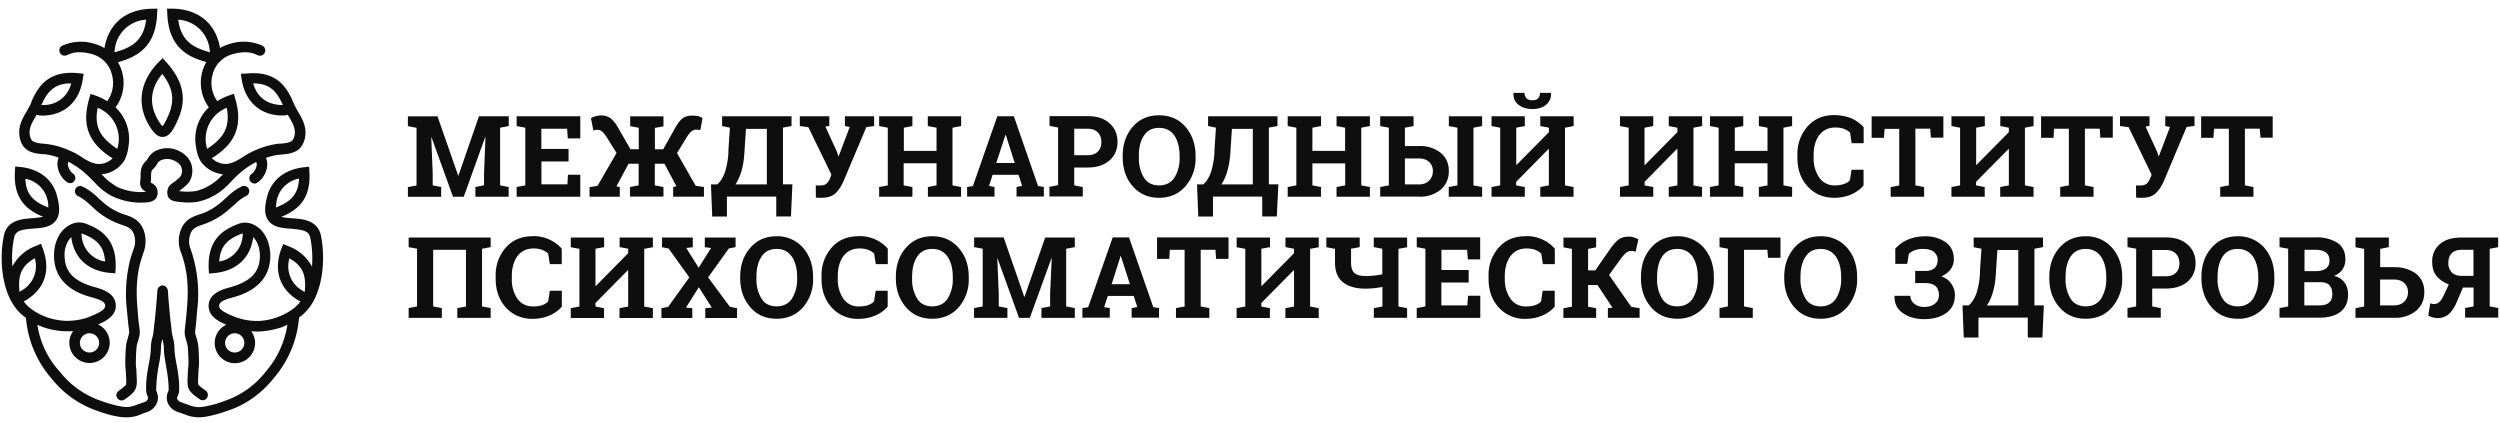
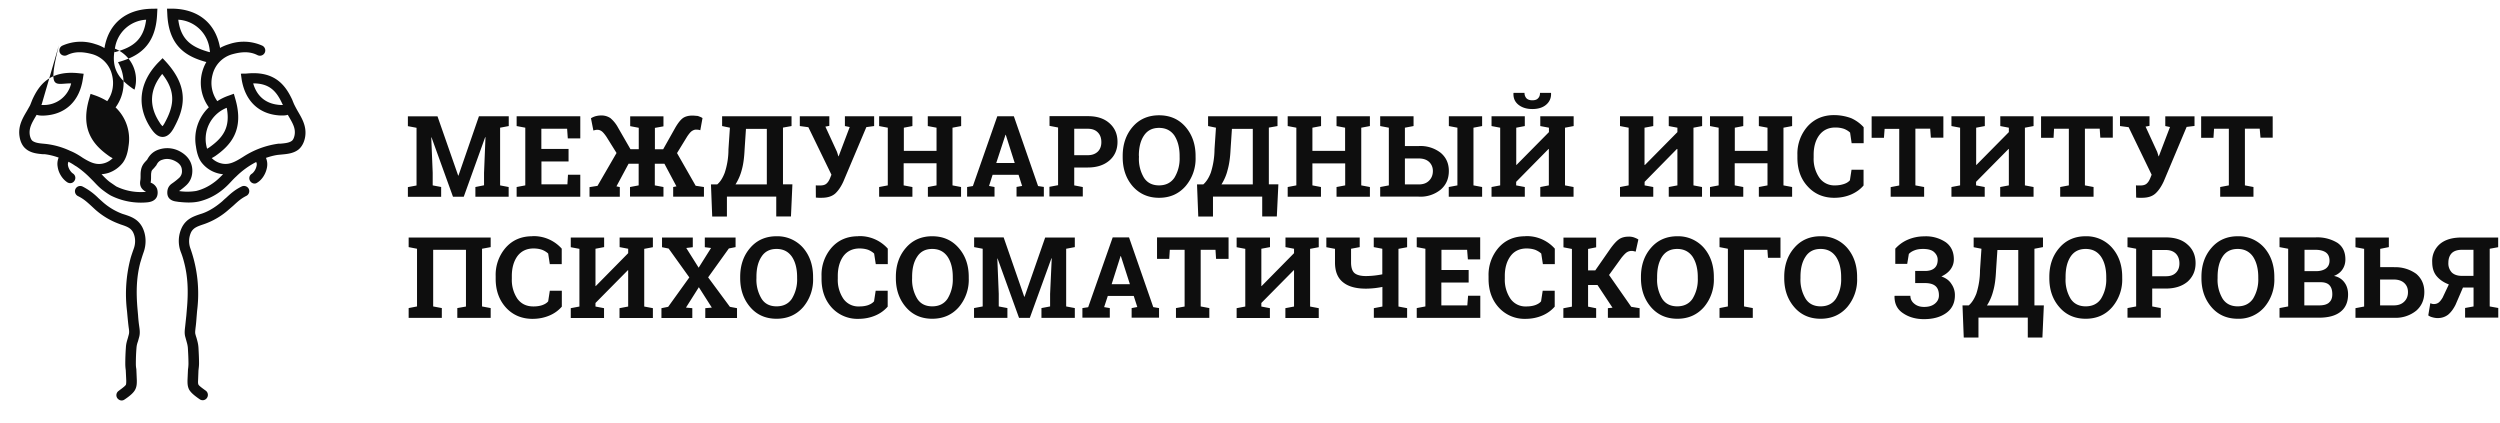
<svg xmlns="http://www.w3.org/2000/svg" fill="none" viewBox="0 0 260 44">
  <path fill="#0E0E0E" d="M15.69 13.34c.3.45.69.9 1.22.9.65 0 1.01-.67 1.14-.88 1.07-1.95 1.74-4.12-.75-6.89l-.39-.42-.41.41c-2.04 2.08-2.34 4.59-.81 6.88Zm1.18-5.65c1.5 1.9 1.2 3.4.22 5.16-.09.15-.15.24-.19.27a1.55 1.55 0 0 1-.3-.38c-1.14-1.72-1.04-3.45.27-5.05Z" />
-   <path fill="#0E0E0E" d="M2.73 15.52c.54.42 1.21.47 1.75.52h.19c.42.05.9.16 1.43.35a1.7 1.7 0 0 0-.1.97c.09.64.5 1.28 1 1.6a.6.6 0 0 0 .29.09c.19 0 .36-.09.46-.26a.54.54 0 0 0-.17-.75c-.2-.13-.45-.48-.51-.84a.66.66 0 0 1 .05-.38c.23.12.46.25.7.42.07.03.14.08.2.12.4.28.8.6 1.2.99l.5.5c.32.34.64.69 1.06.99.23.17.48.35.75.5a7 7 0 0 0 3.82.7c.23-.03.71-.1.94-.53.15-.29.12-.66.04-.89a1.1 1.1 0 0 0-.6-.6.27.27 0 0 1-.07-.05l.02-.06c.03-.2.03-.39.03-.59 0-.13 0-.28.03-.4.02-.17.07-.23.27-.43l.25-.3c.15-.32.34-.5.64-.58.41-.14.87-.09 1.31.14.61.31.7.7.71.97a.92.92 0 0 1-.28.77 6.9 6.9 0 0 1-.79.62c-.31.23-.46.54-.45.96.01.37.19.82 1.02.9l.1.02c.68.07 1.4.13 2.15-.03A6.06 6.06 0 0 0 23 19.85c.4-.3.75-.65 1.06-.99.16-.17.32-.34.5-.5a8.48 8.48 0 0 1 2.08-1.51c.07.11.08.26.05.37-.06.37-.3.72-.5.85a.54.54 0 0 0-.18.75c.1.17.29.27.46.27.1 0 .2-.03.29-.1.5-.3.9-.94 1.01-1.6a1.7 1.7 0 0 0-.11-.97c.53-.18 1-.3 1.43-.33l.2-.02c.53-.05 1.2-.1 1.73-.5.36-.28.61-.75.71-1.3.19-1.1-.31-1.93-.74-2.67-.15-.26-.3-.54-.43-.81 0-.02-.13-.3-.15-.38-.7-1.51-1.8-3.07-4.78-2.76l-.58.01.08.58c.37 2.3 1.84 3.67 4.04 3.77h.2c.11 0 .34 0 .56-.07l.1.17c.4.69.73 1.23.61 1.93-.05.27-.15.5-.28.6-.28.22-.74.26-1.18.3h-.2a8.9 8.9 0 0 0-3.63 1.33s-.02 0-.03.02c-.95.6-1.6.95-2.5.65a2.06 2.06 0 0 1-.8-.5c.11-.05.23-.13.35-.2 1.58-1.1 3.05-2.68 2.11-5.93l-.16-.56-.55.2a5.4 5.4 0 0 0-1.17.57 3.25 3.25 0 0 1-.5-2.73 2.92 2.92 0 0 1 2.03-2.14c1.1-.31 1.92-.29 2.66.09.28.13.6.02.74-.25a.55.55 0 0 0-.25-.74 4.7 4.7 0 0 0-3.45-.16c-.33.1-.65.23-.95.4 0-.04 0-.1-.02-.14-.48-2.46-2.26-3.9-4.91-3.95h-.58l.03.57c.15 3.4 2.05 4.4 3.9 4.94l.16.04a4.32 4.32 0 0 0 .26 4.71 4.54 4.54 0 0 0-1.34 4.08c.08.57.24 1.22.6 1.68a3.18 3.18 0 0 0 2.22 1.2c-.3.3-.57.58-.9.82-.62.47-1.27.77-1.9.92a5.7 5.7 0 0 1-1.78.01c.24-.17.5-.37.75-.6.45-.42.66-.98.63-1.63-.03-.57-.28-1.35-1.3-1.9a2.74 2.74 0 0 0-2.14-.2c-.56.17-.97.52-1.25 1.06l-.1.11c-.24.25-.47.51-.55 1-.04.2-.04.39-.04.59 0 .14 0 .29-.02.42-.04.24-.11.67.29 1.03.1.09.2.15.3.2a5.85 5.85 0 0 1-3.1-.56l-.64-.44c-.33-.24-.6-.53-.89-.83.23-.02.46-.06.7-.13a3.18 3.18 0 0 0 1.5-1.05c.36-.47.53-1.12.6-1.7a4.53 4.53 0 0 0-1.34-4.07 4.29 4.29 0 0 0 .25-4.7l.17-.05c1.85-.55 3.75-1.56 3.9-4.95l.03-.57-.57.01c-2.65.04-4.44 1.48-4.91 3.94l-.03.15c-.29-.18-.6-.31-.94-.41a4.7 4.7 0 0 0-3.44.16.55.55 0 0 0-.25.74c.13.27.46.37.73.25.75-.38 1.56-.4 2.66-.1a2.93 2.93 0 0 1 2.03 2.15c.25.97.06 1.98-.5 2.73a6.84 6.84 0 0 0-1.18-.57l-.55-.19-.16.56c-.94 3.25.54 4.83 2.11 5.93.13.09.24.15.35.2a2.05 2.05 0 0 1-.8.5c-.83.27-1.46-.01-2.32-.54-.44-.3-.87-.55-1.3-.72a8.14 8.14 0 0 0-2.52-.72l-.2-.02c-.44-.04-.9-.08-1.2-.3-.13-.1-.23-.33-.28-.6-.11-.7.2-1.25.61-1.94l.1-.17c.23.08.45.08.57.08h.2c2.2-.1 3.67-1.47 4.03-3.77l.09-.58-.56-.06c-2.99-.3-4.09 1.25-4.78 2.76l-.23.58-.35.62c-.44.74-.93 1.58-.74 2.67.09.56.34 1.02.7 1.28Zm26.48-4.6c-1.49-.07-2.48-.85-2.88-2.25 1.72 0 2.44.83 3.05 2.17.03.03.03.06.04.08h-.21ZM21.6 5.37c-1.69-.5-2.8-1.25-3.06-3.32a3.48 3.48 0 0 1 3.25 3.01l.05.36c-.07 0-.14-.02-.24-.05Zm.14 9.98-.2.12a3.49 3.49 0 0 1 2.04-4.26c.4 2.06-.4 3.13-1.84 4.14ZM11.95 5.06a3.46 3.46 0 0 1 3.25-3.01c-.26 2.07-1.37 2.84-3.06 3.32-.11.03-.18.05-.24.05l.05-.36Zm-1.79 6.15a3.48 3.48 0 0 1 2.04 4.26 1.53 1.53 0 0 1-.2-.12c-1.44-1.01-2.26-2.08-1.84-4.14Zm-5.82-.37C4.95 9.5 5.68 8.67 7.4 8.67a2.9 2.9 0 0 1-2.87 2.25H4.3l.04-.08Z" />
-   <path fill="#0E0E0E" d="M30.36 22.7c-.4-.03-.8-.06-1.1-.15 1.55-.64 3.09-1.7 2.92-4.64l-.03-.57-.58.06c-2 .24-3.34 1.34-3.79 3.05-.2.81-.4 1.82.17 2.54.53.67 1.45.73 2.33.8 1.23.1 1.82.22 1.98.9.19.87.27 1.96.19 3.04A4.51 4.51 0 0 0 30 25.61l-.54-.24-.21.53c-.8 2.17-.2 4.1 1.67 5.27.12.08.23.13.33.18-.24.31-.5.57-.81.8a6.57 6.57 0 0 1-3.59 1.23 6.46 6.46 0 0 1-2.72-.55l-.18-.07c-.62-.29-1.19-.58-1.16-.98.02-.43.71-.66 1.36-.83.96-.27 3.87-1.08 3.96-4.21.04-1.48-.61-3.1-2.15-3.53a1.93 1.93 0 0 0-1.18.08c-1.58.6-3.18 1.6-3.08 4.58l.03.58.57-.05c2.3-.22 3.76-1.58 4.03-3.74.5.49.72 1.29.7 2.05-.05 1.64-1 2.59-3.17 3.19-.67.18-2.08.57-2.16 1.82-.07 1.19 1.1 1.73 1.8 2.04l.04.01a2.1 2.1 0 1 0 2.99 1.9c0-.46-.15-.87-.4-1.22.25.02.5.03.76.03a8.58 8.58 0 0 0 2.13-.36c.28-.07.57-.2.87-.35a9.74 9.74 0 0 1-2.3 4.94 9.05 9.05 0 0 1-3.89 2.86c-.61.23-1.19.44-1.81.58-.53.12-1.08.25-1.59.16-.3-.05-.61-.16-.94-.29l-.55-.2a.6.6 0 0 1-.35-.27.32.32 0 0 1-.02-.27c.01-.03.02-.07.05-.1.04-.1.09-.23.12-.38.04-.22.02-.7.02-.9-.05-.82-.17-1.48-.28-2.07-.11-.6-.2-1.1-.21-1.68 0-.43-.08-.73-.15-1.03a4.6 4.6 0 0 1-.16-.94 74.5 74.5 0 0 1-.37-3.96.29.29 0 0 0-.04-.14s0-.03-.02-.05a.84.84 0 0 0-.08-.13l-.03-.04a.68.68 0 0 0-.11-.09l-.05-.04-.13-.03c-.02 0-.05-.02-.11-.02s-.12.03-.19.05l-.1.07c-.02.02-.06.03-.08.06l-.02.01-.1.16v.03l-.03.15c-.02.31-.23 2.97-.32 3.49l-.05.46a5.2 5.2 0 0 1-.05.44c-.02.2-.07.36-.11.52-.07.3-.15.6-.15 1.03-.01.57-.1 1.1-.21 1.68-.11.6-.23 1.25-.28 2.08 0 .2-.02.67.02.89.02.15.07.26.1.36.02.04.05.07.06.12.02.1.02.18-.03.27a.6.6 0 0 1-.35.27l-.55.19c-.32.12-.62.24-.93.29-.5.08-1.05-.04-1.58-.17-.62-.15-1.2-.35-1.87-.6a9.17 9.17 0 0 1-3.83-2.85 9.26 9.26 0 0 1-2.35-4.9 7.58 7.58 0 0 0 3.72.65c-.24.34-.4.75-.4 1.22a2.1 2.1 0 0 0 4.2 0c0-.84-.5-1.57-1.2-1.9l.03-.02c.7-.32 1.88-.85 1.8-2.03-.07-1.25-1.49-1.64-2.16-1.83-2.16-.6-3.11-1.55-3.16-3.19a2.7 2.7 0 0 1 .69-2.03c.26 2.16 1.72 3.52 4.02 3.73l.57.05.03-.57c.1-2.97-1.5-3.99-3.08-4.59-.4-.15-.82-.18-1.22-.07-1.51.45-2.16 2.06-2.11 3.52.09 3.14 3 3.95 3.96 4.21.65.18 1.34.4 1.36.84.03.4-.54.69-1.16.98l-.18.07c-.77.36-1.7.55-2.72.55a7.6 7.6 0 0 1-1.85-.32 6.13 6.13 0 0 1-1.75-.9 3.52 3.52 0 0 1-.81-.8c.1-.05.2-.1.31-.18C4.67 30 5.27 28.08 4.47 25.9l-.2-.55-.54.23a4.51 4.51 0 0 0-2.44 2.13c-.09-1.1 0-2.18.19-3.04.15-.68.75-.8 1.97-.9.9-.06 1.82-.13 2.34-.81.49-.62.39-1.45.24-2.17l-.15-.6c-.51-1.6-1.81-2.6-3.73-2.82l-.57-.06-.03.59c-.16 2.94 1.38 4 2.93 4.64-.31.08-.7.12-1.1.15-1.1.08-2.61.2-2.96 1.75-.53 2.36-.38 6.8 2.26 8.6l.02.02a11.01 11.01 0 0 0 2.67 6.32 10.34 10.34 0 0 0 4.34 3.2c.64.24 1.25.45 1.94.62.44.1.95.2 1.48.2a3.7 3.7 0 0 0 1.66-.37l.49-.17c.43-.14.78-.44.98-.83.18-.35.22-.73.1-1.1l-.07-.2-.05-.15a15.2 15.2 0 0 1 .27-2.57c.12-.61.22-1.2.23-1.88 0-.3.06-.5.12-.78l.03-.1.02.1c.07.27.12.48.13.78.01.67.11 1.25.22 1.87.1.58.21 1.18.26 1.93.02.24.02.57.02.64l-.05.15-.08.2c-.11.38-.08.76.1 1.11.2.4.56.68.99.82l.5.17c.36.14.72.28 1.14.34.17.02.36.04.53.04.54 0 1.05-.12 1.48-.22.69-.16 1.3-.38 2-.63a10.2 10.2 0 0 0 4.28-3.18 10.97 10.97 0 0 0 2.67-6.35c2.63-1.81 2.78-6.24 2.26-8.6-.38-1.53-1.89-1.65-3-1.72Zm-1.65-1.13.01-.21a2.92 2.92 0 0 1 2.38-2.79c-.07 1.7-.92 2.4-2.3 2.97a.14.14 0 0 1-.1.03Zm-3.47 2.9a2.9 2.9 0 0 1-2.44 2.73c.11-1.7.96-2.38 2.36-2.9l.09-.04-.01.21Zm-.83 12.19a1 1 0 0 1-1-1 1 1 0 0 1 1-1 1 1 0 0 1 1 1 1 1 0 0 1-1 1ZM8.56 24.3c1.4.54 2.25 1.2 2.37 2.9a2.9 2.9 0 0 1-2.44-2.73l-.01-.21.08.04Zm.75 10.36a1 1 0 0 1 1 1 1 1 0 0 1-1 1 1 1 0 0 1-1-1 1 1 0 0 1 1-1ZM2.64 18.59a2.92 2.92 0 0 1 2.38 2.78v.22l-.08-.04c-1.4-.58-2.24-1.26-2.3-2.96Zm-.61 11.76-.01-.1c-.13-1.49.1-2.55 1.6-3.39a2.9 2.9 0 0 1-1.4 3.37c-.08.07-.14.1-.2.12Zm29.68-.09-.01.1a1.83 1.83 0 0 1-.2-.11 2.9 2.9 0 0 1-1.4-3.38c1.5.83 1.73 1.89 1.6 3.39Z" />
+   <path fill="#0E0E0E" d="M2.73 15.52c.54.42 1.21.47 1.75.52h.19c.42.05.9.16 1.43.35a1.7 1.7 0 0 0-.1.97c.09.64.5 1.28 1 1.6a.6.6 0 0 0 .29.09c.19 0 .36-.09.46-.26a.54.54 0 0 0-.17-.75c-.2-.13-.45-.48-.51-.84a.66.66 0 0 1 .05-.38c.23.12.46.25.7.42.07.03.14.08.2.12.4.28.8.6 1.2.99l.5.5c.32.34.64.69 1.06.99.23.17.48.35.75.5a7 7 0 0 0 3.82.7c.23-.03.71-.1.94-.53.15-.29.12-.66.04-.89a1.1 1.1 0 0 0-.6-.6.27.27 0 0 1-.07-.05l.02-.06c.03-.2.03-.39.03-.59 0-.13 0-.28.03-.4.02-.17.07-.23.27-.43l.25-.3c.15-.32.34-.5.64-.58.41-.14.87-.09 1.31.14.61.31.7.7.71.97a.92.92 0 0 1-.28.77 6.9 6.9 0 0 1-.79.62c-.31.23-.46.54-.45.96.01.37.19.82 1.02.9l.1.02c.68.07 1.4.13 2.15-.03A6.06 6.06 0 0 0 23 19.85c.4-.3.75-.65 1.06-.99.16-.17.32-.34.5-.5a8.48 8.48 0 0 1 2.08-1.51c.07.11.08.26.05.37-.06.37-.3.72-.5.85a.54.54 0 0 0-.18.75c.1.17.29.27.46.27.1 0 .2-.03.29-.1.5-.3.9-.94 1.01-1.6a1.7 1.7 0 0 0-.11-.97c.53-.18 1-.3 1.43-.33l.2-.02c.53-.05 1.2-.1 1.73-.5.36-.28.61-.75.71-1.3.19-1.1-.31-1.93-.74-2.67-.15-.26-.3-.54-.43-.81 0-.02-.13-.3-.15-.38-.7-1.51-1.8-3.07-4.78-2.76l-.58.01.08.58c.37 2.3 1.84 3.67 4.04 3.77h.2c.11 0 .34 0 .56-.07l.1.17c.4.69.73 1.23.61 1.93-.05.27-.15.5-.28.6-.28.22-.74.26-1.18.3h-.2a8.9 8.9 0 0 0-3.63 1.33s-.02 0-.03.02c-.95.6-1.6.95-2.5.65a2.06 2.06 0 0 1-.8-.5c.11-.05.23-.13.35-.2 1.58-1.1 3.05-2.68 2.11-5.93l-.16-.56-.55.2a5.4 5.4 0 0 0-1.17.57 3.25 3.25 0 0 1-.5-2.73 2.92 2.92 0 0 1 2.03-2.14c1.1-.31 1.92-.29 2.66.09.28.13.6.02.74-.25a.55.55 0 0 0-.25-.74 4.7 4.7 0 0 0-3.45-.16c-.33.1-.65.23-.95.4 0-.04 0-.1-.02-.14-.48-2.46-2.26-3.9-4.91-3.95h-.58l.03.57c.15 3.4 2.05 4.4 3.9 4.94l.16.04a4.32 4.32 0 0 0 .26 4.71 4.54 4.54 0 0 0-1.34 4.08c.08.57.24 1.22.6 1.68a3.18 3.18 0 0 0 2.22 1.2c-.3.3-.57.58-.9.82-.62.47-1.27.77-1.9.92a5.7 5.7 0 0 1-1.78.01c.24-.17.5-.37.75-.6.45-.42.66-.98.63-1.63-.03-.57-.28-1.35-1.3-1.9a2.74 2.74 0 0 0-2.14-.2c-.56.17-.97.52-1.25 1.06l-.1.11c-.24.25-.47.51-.55 1-.04.2-.04.39-.04.59 0 .14 0 .29-.02.42-.04.24-.11.67.29 1.03.1.09.2.15.3.2a5.85 5.85 0 0 1-3.1-.56l-.64-.44c-.33-.24-.6-.53-.89-.83.23-.02.46-.06.7-.13a3.18 3.18 0 0 0 1.5-1.05c.36-.47.53-1.12.6-1.7a4.53 4.53 0 0 0-1.34-4.07 4.29 4.29 0 0 0 .25-4.7l.17-.05c1.85-.55 3.75-1.56 3.9-4.95l.03-.57-.57.01c-2.65.04-4.44 1.48-4.91 3.94l-.03.15c-.29-.18-.6-.31-.94-.41a4.7 4.7 0 0 0-3.44.16.55.55 0 0 0-.25.74c.13.27.46.37.73.25.75-.38 1.56-.4 2.66-.1a2.93 2.93 0 0 1 2.03 2.15c.25.97.06 1.98-.5 2.73a6.84 6.84 0 0 0-1.18-.57l-.55-.19-.16.56c-.94 3.25.54 4.83 2.11 5.93.13.09.24.15.35.2a2.05 2.05 0 0 1-.8.5c-.83.27-1.46-.01-2.32-.54-.44-.3-.87-.55-1.3-.72a8.14 8.14 0 0 0-2.52-.72l-.2-.02c-.44-.04-.9-.08-1.2-.3-.13-.1-.23-.33-.28-.6-.11-.7.2-1.25.61-1.94l.1-.17c.23.08.45.08.57.08h.2c2.2-.1 3.67-1.47 4.03-3.77l.09-.58-.56-.06c-2.99-.3-4.09 1.25-4.78 2.76l-.23.58-.35.62c-.44.74-.93 1.58-.74 2.67.09.56.34 1.02.7 1.28Zm26.48-4.6c-1.49-.07-2.48-.85-2.88-2.25 1.72 0 2.44.83 3.05 2.17.03.03.03.06.04.08h-.21ZM21.6 5.37c-1.69-.5-2.8-1.25-3.06-3.32a3.48 3.48 0 0 1 3.25 3.01l.05.36c-.07 0-.14-.02-.24-.05Zm.14 9.98-.2.12a3.49 3.49 0 0 1 2.04-4.26c.4 2.06-.4 3.13-1.84 4.14ZM11.95 5.06a3.46 3.46 0 0 1 3.25-3.01c-.26 2.07-1.37 2.84-3.06 3.32-.11.03-.18.05-.24.05l.05-.36Za3.48 3.48 0 0 1 2.04 4.26 1.53 1.53 0 0 1-.2-.12c-1.44-1.01-2.26-2.08-1.84-4.14Zm-5.82-.37C4.95 9.5 5.68 8.67 7.4 8.67a2.9 2.9 0 0 1-2.87 2.25H4.3l.04-.08Z" />
  <path fill="#0E0E0E" d="m21.19 23.32.17-.06a7.6 7.6 0 0 0 2.46-1.49l.42-.36c.46-.42.8-.75 1.38-1.04a.55.55 0 0 0 .25-.73.56.56 0 0 0-.73-.25c-.72.35-1.17.76-1.64 1.2-.13.1-.25.22-.39.35-.49.42-1.24.98-2.1 1.27l-.16.05c-.71.24-1.44.48-1.9 1.33a3.22 3.22 0 0 0-.14 2.63c.12.31.23.64.32 1 .4 1.49.48 3.03.3 4.98l-.05.6-.12 1.12c-.03.3-.1.69 0 1.08l.13.47c.07.26.13.44.15.75.03.53.06 1.04.06 1.59 0 .16-.01.35-.05.61l-.05 1.13c0 .27-.01.6.16.95.18.33.54.62.96.92l.13.09a.53.53 0 0 0 .76-.11.55.55 0 0 0-.11-.77l-.14-.1c-.16-.12-.56-.4-.62-.53-.05-.1-.05-.27-.04-.43l.04-1.04c.03-.26.06-.5.06-.72 0-.56-.03-1.11-.06-1.66-.03-.43-.12-.7-.2-1a6.16 6.16 0 0 1-.12-.4c-.05-.2 0-.44.02-.68.05-.34.08-.76.11-1.15l.05-.6a14.1 14.1 0 0 0-.69-6.46 2.2 2.2 0 0 1 .08-1.74c.26-.44.62-.57 1.3-.8ZM14.61 27.25c.1-.33.2-.66.32-1 .32-.88.27-1.86-.14-2.64-.46-.85-1.19-1.09-1.9-1.32l-.16-.05a6.47 6.47 0 0 1-2.1-1.28l-.4-.36a6.53 6.53 0 0 0-1.64-1.2.55.55 0 0 0-.74.25c-.13.27-.02.6.25.74.58.28.93.6 1.39 1.02l.41.38a7.74 7.74 0 0 0 2.46 1.48l.18.07c.67.22 1.04.36 1.29.8.26.5.3 1.15.07 1.75-.12.35-.25.7-.35 1.08a14.6 14.6 0 0 0-.34 5.38l.05.56c.04.41.08.84.13 1.19.04.25.06.48.01.67l-.11.41c-.09.3-.18.57-.2 1a23.1 23.1 0 0 0-.06 1.65c0 .23.02.47.05.67l.05 1.08c0 .17 0 .34-.04.44-.08.14-.48.43-.63.54l-.13.1a.54.54 0 0 0-.12.76c.12.15.28.23.44.23.11 0 .23-.04.33-.12l.12-.08c.43-.3.79-.6.96-.93.18-.34.17-.7.17-.97l-.05-1.17c-.04-.2-.05-.38-.05-.55 0-.56.02-1.07.06-1.58.02-.32.07-.5.16-.75l.13-.47c.1-.38.05-.76 0-1.08a14.6 14.6 0 0 1-.12-1.14l-.05-.57c-.18-1.98-.1-3.52.3-5ZM45.9 19.45l-.9-.17v-1.31l-.15-3.68h.03l2.23 6.17h1.12l2.23-6.2.03.02-.15 3.69v1.3l-.9.18v1.01h3.46v-1.01l-.89-.17v-6l.9-.17v-1.02h-3.1l-2.13 6.17h-.03L45.5 12.1h-3.08v1.02l.9.17v6l-.9.17v1.01h3.46v-1.01ZM60.35 18.17h-1.28l-.06 1h-2.7v-2.38h2.82v-1.3H56.3v-2.1h2.68l.07 1h1.3v-2.3h-6.62v1.02l.9.17v6l-.9.17v1.01h6.62v-2.3ZM64.44 19.45l-.33-.07 1.26-2.35h1.05v2.25l-.9.17v1H69v-1l-.9-.17v-2.25h1l1.25 2.35-.34.07v1h3.2v-1l-.86-.13-1.94-3.4 1.06-1.73c.19-.28.34-.46.48-.56.14-.09.28-.15.44-.15l.22.01.22.05.23-1.26c-.14-.1-.31-.15-.48-.22-.19-.01-.37-.04-.57-.04-.41 0-.75.09-1 .27-.25.19-.5.51-.77.97l-1.27 2.26h-.86V13.3l.89-.16v-1.04h-3.46v1.02l.89.17v2.23h-.86l-1.3-2.26a3.4 3.4 0 0 0-.78-.97 1.64 1.64 0 0 0-1-.28c-.2 0-.38.03-.57.08-.16.05-.32.12-.46.21l.25 1.27.21-.05c.07-.02.14-.02.22-.02.15 0 .3.05.45.16.13.1.29.29.47.55l1.06 1.7-1.98 3.42-.83.13v1h3.15v-1h-.01ZM75.61 20.45h5.12v2.06h1.53l.15-3.34h-.98v-5.9l.89-.16v-1.02H75.1v1.02l.81.17-.15 2.24a7.72 7.72 0 0 1-.39 2.45c-.21.55-.47.95-.78 1.21h-.65l.13 3.34h1.53v-2.07Zm1.53-2.77c.17-.59.26-1.31.3-2.16l.14-2.12h2.17v5.78h-3.26c.26-.41.5-.92.65-1.5ZM86.85 20.14c.33-.3.62-.73.86-1.26l2.39-5.66.81-.11v-1.02h-3.04v1.02l.5.1-1.15 3.04h-.03l-.14-.45-1.21-2.63.41-.08v-1h-3.07v1.02l.89.12 2.4 4.94-.12.3c-.11.28-.23.48-.39.62-.15.14-.38.2-.67.2h-.24l-.21-.01.01 1.27.28.02h.32c.6 0 1.06-.14 1.4-.43ZM94.88 19.45l-.9-.17v-2.3h3.42v2.3l-.9.17v1.01h3.45v-1.01l-.89-.17v-6l.9-.17v-1.02h-3.47v1.02l.91.17v2.41H94v-2.41l.89-.17v-1.02h-3.46v1.02l.9.17v6l-.9.17v1.01h3.46v-1.01ZM103.44 19.45l-.58-.11.37-1.16h2.7l.37 1.16-.58.1v1h2.84v-1l-.6-.09-2.52-7.26h-1.72l-2.54 7.26-.6.1v1h2.85v-1h.01Zm1.13-5.43h.03l.93 2.93h-1.92l.96-2.93ZM112.6 19.45l-.88-.17v-1.86h1.4c.96 0 1.71-.25 2.27-.74.55-.48.83-1.13.83-1.93s-.28-1.44-.83-1.93c-.56-.5-1.3-.74-2.26-.74h-3.98v1.01l.89.17v6l-.9.17v1h3.47v-.98Zm-.88-6.06h1.4c.47 0 .82.13 1.07.4.25.26.35.6.35 1s-.12.72-.35.96c-.25.25-.6.39-1.06.39h-1.41v-2.75ZM120.54 20.57c1.14 0 2.04-.4 2.75-1.2a4.4 4.4 0 0 0 1.05-3.03v-.12c0-1.22-.36-2.23-1.05-3.03-.7-.8-1.61-1.2-2.75-1.2-1.12 0-2.05.4-2.74 1.2-.69.8-1.04 1.81-1.04 3.03v.12c0 1.23.35 2.23 1.04 3.03.71.8 1.62 1.2 2.74 1.2Zm-2.1-4.37c0-.88.18-1.58.53-2.1.36-.54.88-.8 1.57-.8.7 0 1.23.27 1.6.8.35.55.54 1.25.54 2.12v.13a3.8 3.8 0 0 1-.54 2.13c-.36.53-.9.8-1.6.8-.7 0-1.23-.27-1.57-.8a3.8 3.8 0 0 1-.52-2.13v-.15ZM126.15 20.45h5.12v2.06h1.52l.16-3.34h-.99v-5.9l.9-.16v-1.02h-7.22v1.02l.82.17-.15 2.24a8.19 8.19 0 0 1-.39 2.45c-.21.55-.48.95-.78 1.21h-.65l.13 3.34h1.53v-2.07Zm1.52-2.77c.17-.59.27-1.31.31-2.16l.14-2.12h2.17v5.78h-3.26c.26-.41.5-.92.64-1.5ZM136.5 16.99h3.4v2.29l-.9.17v1.01h3.47v-1.01l-.9-.17v-6l.9-.17v-1.02H139v1.02l.89.17v2.41h-3.4v-2.41l.9-.17v-1.02h-3.47v1.02l.9.17v6l-.9.17v1.01h3.46v-1.01l-.89-.17v-2.3ZM150.68 13.11l.89.17v6l-.9.17v1.01h3.47v-1.01l-.9-.17v-6l.9-.17v-1.02h-3.46v1.02Z" />
  <path fill="#0E0E0E" d="M149.83 19.72c.57-.49.85-1.14.85-1.94 0-.78-.28-1.41-.85-1.89a3.43 3.43 0 0 0-2.3-.7h-1.42v-1.91l.9-.17v-1.02h-3.47v1.02l.9.17v6l-.9.17v1h4a3.3 3.3 0 0 0 2.29-.73Zm-3.72-3.24h1.43c.48 0 .83.12 1.1.37.24.24.38.55.38.93 0 .4-.13.74-.39 1-.26.27-.61.4-1.1.4h-1.42v-2.7ZM159.36 11.34c.6 0 1.1-.15 1.45-.46.35-.3.52-.7.5-1.18l-.01-.04h-1.14c0 .24-.06.42-.2.56-.12.14-.32.21-.6.21-.27 0-.47-.07-.61-.21a.81.81 0 0 1-.2-.56h-1.14l-.01.04c-.02.49.13.87.5 1.18.37.3.85.46 1.46.46ZM158.58 19.45l-.9-.17v-.37l3.37-3.42.03.02v3.77l-.89.17v1.01h3.46v-1.01l-.89-.17v-6l.9-.17v-1.02h-3.47v1.02l.9.17v.46l-3.37 3.41h-.03v-3.87l.89-.17v-1.02h-3.46v1.02l.9.17v6l-.9.17v1.01h3.46v-1.01ZM171.94 19.45l-.9-.17v-.37l3.36-3.42.05.02v3.77l-.9.17v1.01h3.46v-1.01l-.89-.17v-6l.9-.17v-1.02h-3.47v1.02l.9.17v.46l-3.37 3.41h-.05v-3.87l.91-.17v-1.02h-3.46v1.02l.9.17v6l-.9.17v1.01h3.46v-1.01ZM181.3 19.45l-.89-.17v-2.3h3.41v2.3l-.9.17v1.01h3.46v-1.01l-.9-.17v-6l.9-.17v-1.02h-3.46v1.02l.9.17v2.41h-3.4v-2.41l.88-.17v-1.02h-3.46v1.02l.9.17v6l-.9.17v1.01h3.46v-1.01ZM190.74 11.97c-1.12 0-2.04.39-2.75 1.17a4.3 4.3 0 0 0-1.06 2.98v.28c0 1.22.35 2.22 1.08 3 .7.77 1.63 1.17 2.75 1.17.65 0 1.23-.12 1.75-.34.53-.23.96-.54 1.3-.94v-1.64h-1.25l-.17 1.1c-.15.17-.35.3-.63.39-.28.09-.57.14-.9.14a1.9 1.9 0 0 1-1.65-.8 3.45 3.45 0 0 1-.59-2.08v-.3c0-.84.2-1.53.59-2.05.4-.52.95-.79 1.67-.79.34 0 .63.05.9.14.25.1.46.23.63.39l.16 1.1h1.25v-1.66a3.9 3.9 0 0 0-1.3-.94 5.17 5.17 0 0 0-1.78-.32ZM196.63 19.45v1.01h3.48v-1.01l-.91-.17v-5.9h1.54l.07.94h1.3V12.1h-7.46v2.23h1.28l.07-.93h1.52v5.89l-.89.17ZM206.41 19.45l-.9-.17v-.37l3.38-3.42.03.02v3.77l-.9.17v1.01h3.47v-1.01l-.9-.17v-6l.9-.17v-1.02h-3.46v1.02l.89.17v.46l-3.37 3.41h-.03v-3.87l.9-.17v-1.02h-3.47v1.02l.9.17v6l-.9.17v1.01h3.46v-1.01ZM213.62 13.39h1.54v5.89l-.9.17v1.01h3.47v-1.01l-.9-.17v-5.9h1.54l.06.94h1.3V12.1h-7.46v2.23h1.3l.05-.93ZM223.77 18.17l-.12.3c-.11.28-.23.48-.39.62-.15.14-.38.2-.67.2h-.24l-.21-.01.02 1.27.27.02h.32c.62 0 1.08-.14 1.42-.45.32-.29.61-.72.86-1.26l2.38-5.66.82-.1v-1h-3.04v1.01l.49.1-1.16 3.04h-.03l-.14-.45-1.21-2.63.41-.08v-1h-3.07v1.02l.9.12 2.39 4.94ZM230.26 13.39h1.54v5.89l-.9.17v1.01h3.46v-1.01l-.89-.17v-5.9h1.54l.08.94h1.27V12.1h-7.44v2.23h1.28l.06-.93ZM42.5 25.7l.87.17v6l-.87.17v1.02h3.45v-1.02l-.9-.17v-5.89h3.41v5.9l-.9.16v1.02h3.47v-1.02l-.9-.17v-6l.9-.17V24.7H42.5v1.01ZM55.36 24.57c-1.12 0-2.04.38-2.75 1.17a4.3 4.3 0 0 0-1.06 2.98V29c0 1.21.36 2.21 1.08 3 .7.76 1.63 1.16 2.75 1.16.65 0 1.23-.12 1.75-.34a3.5 3.5 0 0 0 1.3-.93v-1.65h-1.25l-.17 1.1c-.15.18-.35.3-.63.4-.28.09-.57.13-.9.13-.72 0-1.27-.26-1.67-.8a3.5 3.5 0 0 1-.58-2.07v-.3c0-.84.2-1.53.58-2.06.39-.52.95-.8 1.68-.8.34 0 .63.05.89.14.25.1.46.23.63.39l.17 1.1h1.24v-1.61a3.9 3.9 0 0 0-3.06-1.3ZM64.44 24.69v1.01l.89.17v.46l-3.37 3.42h-.03v-3.88l.9-.17V24.7h-3.47v1.01l.9.17v6l-.9.17v1.02h3.46v-1.02l-.89-.17v-.37l3.37-3.41h.03v3.78l-.9.17v1.02h3.47v-1.02l-.9-.17v-6l.9-.17V24.7h-3.46ZM73.65 28.84l2.15-3 .7-.14V24.7h-3.2v1.01l.65.08-1.29 2.05-1.29-2.05.68-.08V24.7h-3.2v1.01l.69.14 2.15 3-2.2 3.06-.7.14v1.02H72v-1.02l-.66-.06 1.34-2.12 1.35 2.12-.68.06v1.02h3.3v-1.02l-.74-.14-2.26-3.06ZM80.76 24.57c-1.12 0-2.04.4-2.73 1.2-.7.8-1.05 1.81-1.05 3.03v.12c0 1.23.36 2.23 1.05 3.03.69.8 1.6 1.2 2.73 1.2 1.14 0 2.05-.4 2.76-1.2a4.4 4.4 0 0 0 1.04-3.03v-.12c0-1.22-.35-2.23-1.04-3.03a3.56 3.56 0 0 0-2.76-1.2Zm2.14 4.36a3.8 3.8 0 0 1-.54 2.13c-.35.53-.89.8-1.6.8-.7 0-1.23-.27-1.56-.8a3.8 3.8 0 0 1-.53-2.13v-.13c0-.88.17-1.57.53-2.11.35-.54.87-.8 1.56-.8.71 0 1.23.28 1.6.81.36.54.54 1.25.54 2.11v.12ZM89.25 24.57c-1.12 0-2.04.38-2.75 1.17a4.3 4.3 0 0 0-1.06 2.98V29c0 1.21.35 2.21 1.07 3a3.61 3.61 0 0 0 2.76 1.16c.64 0 1.23-.12 1.75-.34a3.5 3.5 0 0 0 1.3-.93v-1.65h-1.25l-.17 1.1c-.16.18-.36.3-.63.4-.28.09-.57.13-.91.13a1.9 1.9 0 0 1-1.65-.8 3.5 3.5 0 0 1-.58-2.07v-.3c0-.84.2-1.53.58-2.06.39-.52.96-.8 1.68-.8.34 0 .63.05.9.14.24.1.45.23.62.39l.17 1.1h1.25v-1.61a3.89 3.89 0 0 0-3.08-1.3ZM96.95 24.57c-1.12 0-2.04.4-2.73 1.2-.7.8-1.05 1.81-1.05 3.03v.12c0 1.23.36 2.23 1.05 3.03.69.8 1.6 1.2 2.73 1.2 1.14 0 2.05-.4 2.76-1.2a4.4 4.4 0 0 0 1.04-3.03v-.12c0-1.22-.35-2.23-1.06-3.03-.69-.79-1.6-1.2-2.74-1.2Zm2.14 4.36a3.8 3.8 0 0 1-.54 2.13c-.35.53-.89.8-1.6.8-.7 0-1.23-.27-1.56-.8a3.8 3.8 0 0 1-.53-2.13v-.13c0-.88.17-1.57.53-2.11.35-.54.87-.8 1.56-.8.71 0 1.23.28 1.6.81.36.54.54 1.25.54 2.11v.12ZM106.55 30.86h-.03l-2.14-6.17h-3.07v1.01l.89.17v6l-.9.17v1.02h3.47v-1.02l-.9-.17v-1.3l-.15-3.68h.03l2.23 6.17h1.12l2.25-6.2.03.01-.17 3.7v1.3l-.9.17v1.02h3.47v-1.02l-.9-.17v-6l.9-.17V24.7h-3.08l-2.15 6.17ZM117.42 24.69h-1.7l-2.55 7.26-.6.09v1h2.85v-1l-.59-.1.38-1.16h2.7l.37 1.15-.59.11v1h2.85v-1l-.6-.1-2.52-7.25Zm-1.81 4.87.93-2.93h.03l.94 2.93h-1.9ZM120.33 26.92h1.27l.06-.94h1.54v5.9l-.9.16v1.02h3.47v-1.02l-.9-.17v-5.89h1.54l.06.94h1.3v-2.23h-7.44v2.23ZM133.69 24.69v1.01l.89.17v.46l-3.37 3.42h-.03v-3.88l.9-.17V24.7h-3.47v1.01l.9.17v6l-.9.17v1.02h3.46v-1.02l-.89-.17v-.37l3.37-3.41h.03v3.78l-.9.17v1.02h3.47v-1.02l-.9-.17v-6l.9-.17V24.7h-3.46ZM142.87 24.69v1.01l.89.17v2.66a8.92 8.92 0 0 1-1.7.18c-.53 0-.93-.1-1.18-.3-.24-.2-.37-.58-.37-1.12v-1.42l.9-.17V24.7h-3.47v1.01l.9.17v1.42c0 .92.27 1.61.84 2.06.56.45 1.35.66 2.38.66a8.99 8.99 0 0 0 1.71-.18v2.04l-.89.17v1h3.46v-1l-.9-.17v-6l.9-.17V24.7h-3.47ZM152.6 31.76h-2.7v-2.38h2.84v-1.3h-2.83v-2.1h2.67l.08 1h1.28v-2.3h-6.6v1.02l.9.17v6l-.9.17v1.02h6.61v-2.3h-1.27l-.08 1ZM158.63 24.57c-1.13 0-2.05.38-2.76 1.17a4.3 4.3 0 0 0-1.06 2.98V29c0 1.21.35 2.21 1.08 3a3.61 3.61 0 0 0 2.75 1.16c.65 0 1.23-.12 1.75-.34a3.5 3.5 0 0 0 1.3-.93v-1.65h-1.25l-.17 1.1c-.15.18-.35.3-.63.4-.28.09-.57.13-.9.13a1.9 1.9 0 0 1-1.65-.8 3.49 3.49 0 0 1-.59-2.07v-.3c0-.84.2-1.53.59-2.06.38-.52.95-.8 1.67-.8.34 0 .63.05.9.14.24.1.46.23.63.39l.17 1.1h1.24v-1.61a3.89 3.89 0 0 0-3.07-1.3ZM167.34 28.6l1.3-1.8c.23-.28.4-.46.55-.56a.93.93 0 0 1 .67-.13l.25.06.28-1.26c-.14-.1-.3-.16-.46-.22a1.57 1.57 0 0 0-.54-.08c-.43 0-.77.1-1.02.28-.26.18-.55.5-.89.97l-1.57 2.26h-.75v-2.23l.84-.17v-1.01h-3.4v1.01l.88.17v6l-.89.17v1H166v-1l-.84-.17v-2.25h.98L167.7 32l-.48.05v1h3.3v-1l-.87-.14-2.3-3.3ZM174.45 24.57c-1.13 0-2.05.4-2.74 1.2-.7.8-1.05 1.81-1.05 3.03v.12c0 1.23.36 2.23 1.05 3.03.7.8 1.6 1.2 2.74 1.2 1.13 0 2.04-.4 2.75-1.2a4.4 4.4 0 0 0 1.04-3.03v-.12c0-1.22-.35-2.23-1.04-3.03a3.56 3.56 0 0 0-2.75-1.2Zm2.12 4.36a3.8 3.8 0 0 1-.54 2.13c-.35.53-.9.8-1.6.8-.7 0-1.23-.27-1.57-.8a3.81 3.81 0 0 1-.52-2.13v-.13c0-.88.17-1.57.52-2.11.36-.54.88-.8 1.57-.8.7 0 1.23.28 1.6.81.35.54.54 1.25.54 2.11v.12ZM178.83 25.7l.87.17v6l-.87.17v1.02h3.46v-1.02l-.91-.17v-5.89h2.43l.06.83h1.3V24.7h-6.34v1.01ZM189.34 24.57c-1.12 0-2.04.4-2.73 1.2-.7.8-1.05 1.81-1.05 3.03v.12c0 1.23.36 2.23 1.05 3.03.69.8 1.6 1.2 2.73 1.2 1.14 0 2.05-.4 2.76-1.2a4.4 4.4 0 0 0 1.04-3.03v-.12c0-1.22-.35-2.23-1.04-3.03a3.54 3.54 0 0 0-2.75-1.2Zm2.14 4.36a3.8 3.8 0 0 1-.54 2.13c-.35.53-.89.8-1.6.8-.69 0-1.23-.27-1.56-.8a3.81 3.81 0 0 1-.53-2.13v-.13c0-.88.17-1.57.53-2.11.35-.54.87-.8 1.56-.8.71 0 1.23.28 1.6.81.36.54.54 1.25.54 2.11v.12ZM201.9 28.75c.4-.18.73-.43.96-.74.23-.32.34-.66.34-1.04 0-.77-.28-1.36-.83-1.77a3.67 3.67 0 0 0-2.25-.62c-.63 0-1.21.13-1.74.36-.52.23-.93.55-1.27.92v1.58h1.24l.17-1.03c.16-.17.36-.29.6-.38.25-.1.54-.14.88-.14.5 0 .9.1 1.14.32.24.22.38.48.38.8 0 .37-.1.66-.32.86-.22.2-.54.31-1 .31h-1.02v1.26h1.02c.48 0 .84.1 1.08.3.24.2.37.53.37.98 0 .35-.14.63-.42.86-.28.23-.65.34-1.12.34-.42 0-.76-.11-1.03-.34-.27-.22-.4-.5-.4-.82h-1.63l-.02.04c-.01.78.28 1.38.9 1.78.6.41 1.33.61 2.16.61.95 0 1.72-.21 2.32-.64.6-.43.9-1.05.9-1.82a2 2 0 0 0-.37-1.21c-.22-.36-.57-.6-1.03-.77ZM211.58 25.87l.89-.17V24.7h-7.21v1.01l.81.16-.15 2.24a7.98 7.98 0 0 1-.38 2.43c-.22.56-.48.96-.79 1.22h-.65l.13 3.34h1.53v-2.07h5.13v2.07h1.52l.15-3.34h-.98v-5.88Zm-1.68 5.9h-3.26c.26-.4.5-.91.65-1.5.17-.58.26-1.3.3-2.15l.14-2.12h2.17v5.76ZM216.91 24.57c-1.12 0-2.04.4-2.73 1.2-.7.8-1.05 1.81-1.05 3.03v.12c0 1.23.35 2.23 1.05 3.03.69.8 1.6 1.2 2.73 1.2 1.14 0 2.05-.4 2.75-1.2a4.4 4.4 0 0 0 1.05-3.03v-.12c0-1.22-.35-2.23-1.05-3.03a3.54 3.54 0 0 0-2.75-1.2Zm2.14 4.36a3.8 3.8 0 0 1-.54 2.13c-.35.53-.89.8-1.6.8-.69 0-1.23-.27-1.57-.8a3.8 3.8 0 0 1-.52-2.13v-.13c0-.88.17-1.57.52-2.11.36-.54.88-.8 1.57-.8.71 0 1.23.28 1.6.81.36.54.54 1.25.54 2.11v.12ZM225.25 24.69h-3.99v1.01l.9.17v6l-.9.17v1h3.46v-1l-.89-.17v-1.86h1.41c.96 0 1.71-.25 2.27-.72.55-.5.83-1.13.83-1.92 0-.8-.28-1.45-.83-1.93-.54-.5-1.31-.75-2.26-.75Zm1.06 3.66c-.25.26-.59.38-1.06.38h-1.42V26h1.41c.47 0 .82.14 1.07.4.24.26.35.6.35 1 0 .37-.1.69-.35.95ZM232.73 24.57c-1.12 0-2.04.4-2.73 1.2-.7.8-1.05 1.81-1.05 3.03v.12c0 1.23.36 2.23 1.05 3.03.69.8 1.6 1.2 2.73 1.2a3.5 3.5 0 0 0 2.76-1.2 4.4 4.4 0 0 0 1.04-3.03v-.12c0-1.22-.35-2.23-1.04-3.03a3.56 3.56 0 0 0-2.76-1.2Zm2.13 4.36a3.8 3.8 0 0 1-.54 2.13c-.36.53-.9.8-1.6.8-.7 0-1.23-.27-1.57-.8a3.81 3.81 0 0 1-.52-2.13v-.13c0-.88.17-1.57.52-2.11.35-.54.88-.8 1.57-.8.7 0 1.23.28 1.6.81.35.54.54 1.25.54 2.11v.12ZM242.73 28.7c.38-.15.69-.38.89-.69.2-.3.3-.64.3-1.03 0-.77-.27-1.34-.82-1.72a4 4 0 0 0-2.31-.57h-3.72v1.01l.9.17v6l-.9.17v1h4.1c.97 0 1.73-.2 2.25-.62.52-.41.78-1.01.78-1.81 0-.46-.12-.88-.36-1.21a1.7 1.7 0 0 0-1.11-.7Zm-3.08-2.72h1.16c.47 0 .84.1 1.09.28.24.18.37.46.37.86 0 .35-.13.61-.37.8-.25.18-.59.28-1.03.28h-1.2v-2.22h-.02Zm2.56 5.5c-.24.2-.57.28-1.02.28h-1.54v-2.41h1.68c.43 0 .74.1.94.32.2.22.29.52.29.94 0 .38-.12.68-.35.86ZM248.97 27.78h-1.43v-1.9l.9-.18V24.7h-3.47v1.01l.9.17v6l-.9.17v1H249a3.4 3.4 0 0 0 2.29-.74c.56-.49.84-1.14.84-1.94 0-.78-.28-1.41-.84-1.89a3.71 3.71 0 0 0-2.31-.69Zm1.08 3.58c-.27.27-.62.4-1.1.4h-1.42v-2.69h1.42c.48 0 .84.13 1.1.37.26.25.38.55.38.94 0 .4-.12.72-.38.98ZM259.81 25.7V24.7h-3.78c-.97 0-1.71.21-2.26.66a2.32 2.32 0 0 0-.82 1.9c0 .58.14 1.05.43 1.42.3.37.72.68 1.3.9l-.65 1.38c-.16.26-.3.43-.43.52a.8.8 0 0 1-.45.14c-.08 0-.14 0-.2-.02l-.2-.06-.21 1.26c.14.1.27.16.44.2.17.05.36.08.54.08.42 0 .77-.12 1.08-.35.3-.25.55-.59.77-1.02l.78-1.81h1.1v1.97l-.88.16v1h3.45v-1l-.89-.16v-6l.88-.16Zm-2.57 2.99h-1.21c-.46 0-.82-.13-1.05-.36a1.37 1.37 0 0 1-.35-1c0-.43.12-.76.35-1 .23-.23.59-.35 1.05-.35h1.21v2.7Z" />
</svg>